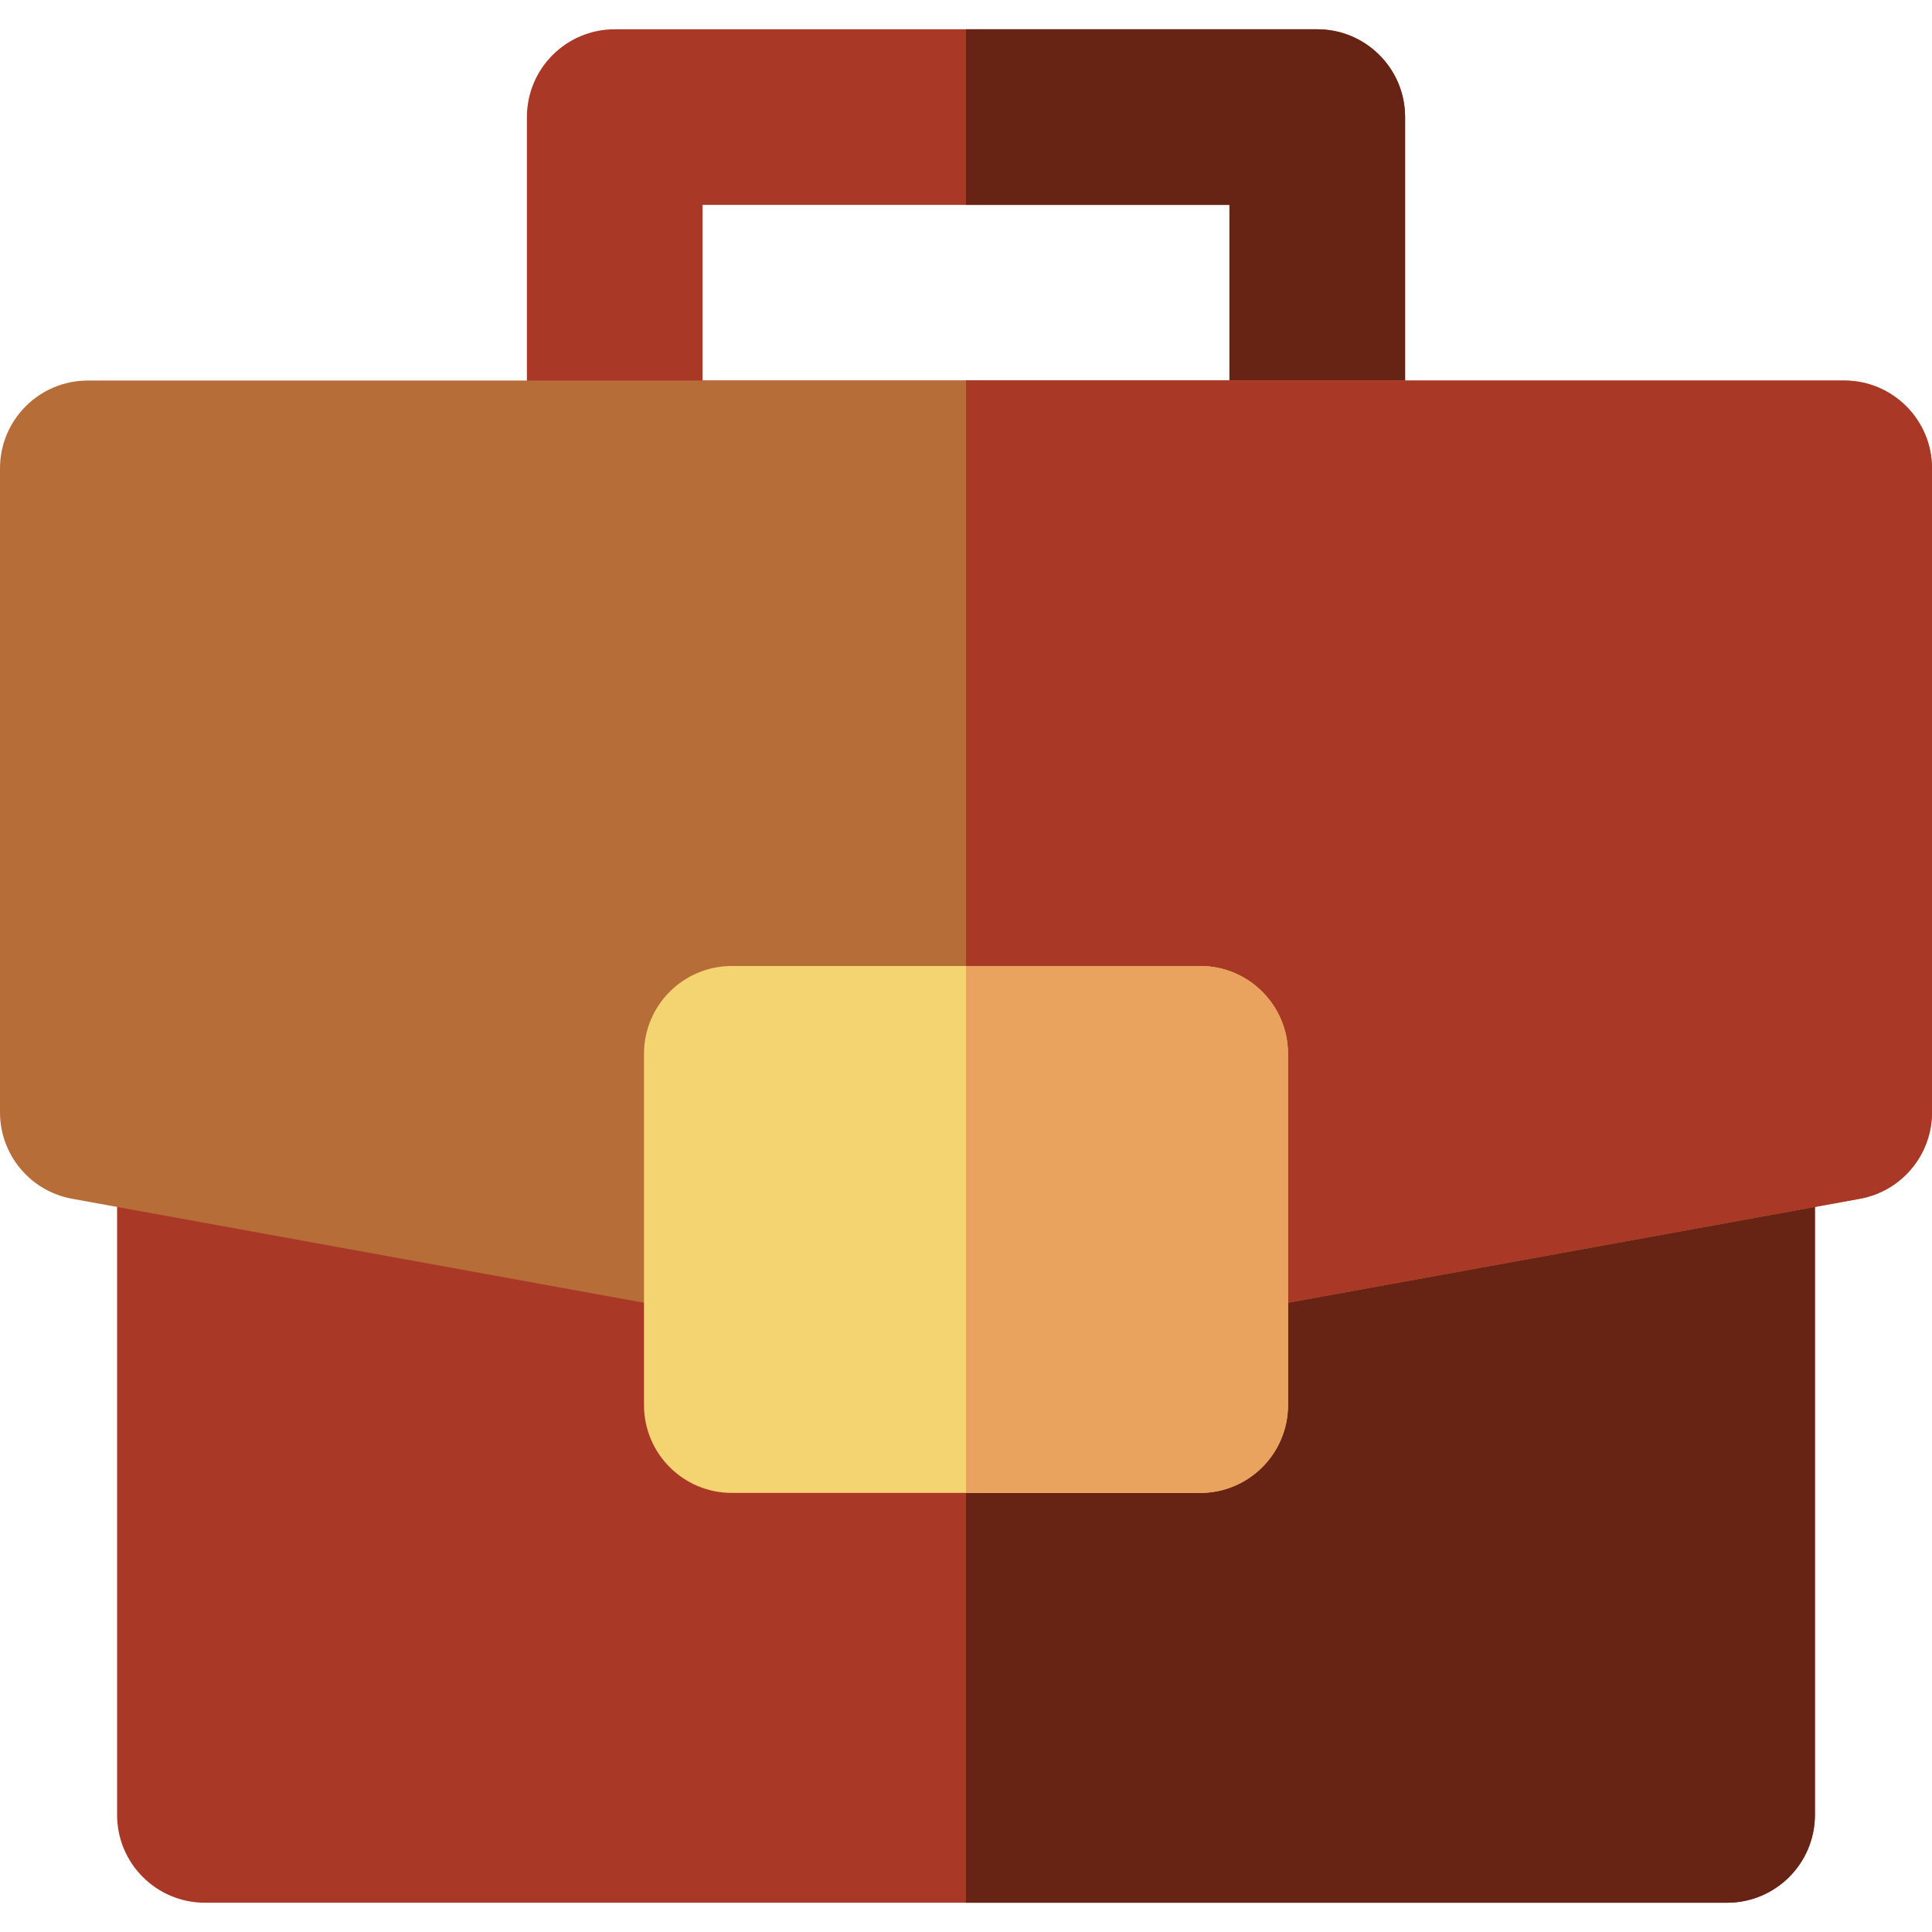
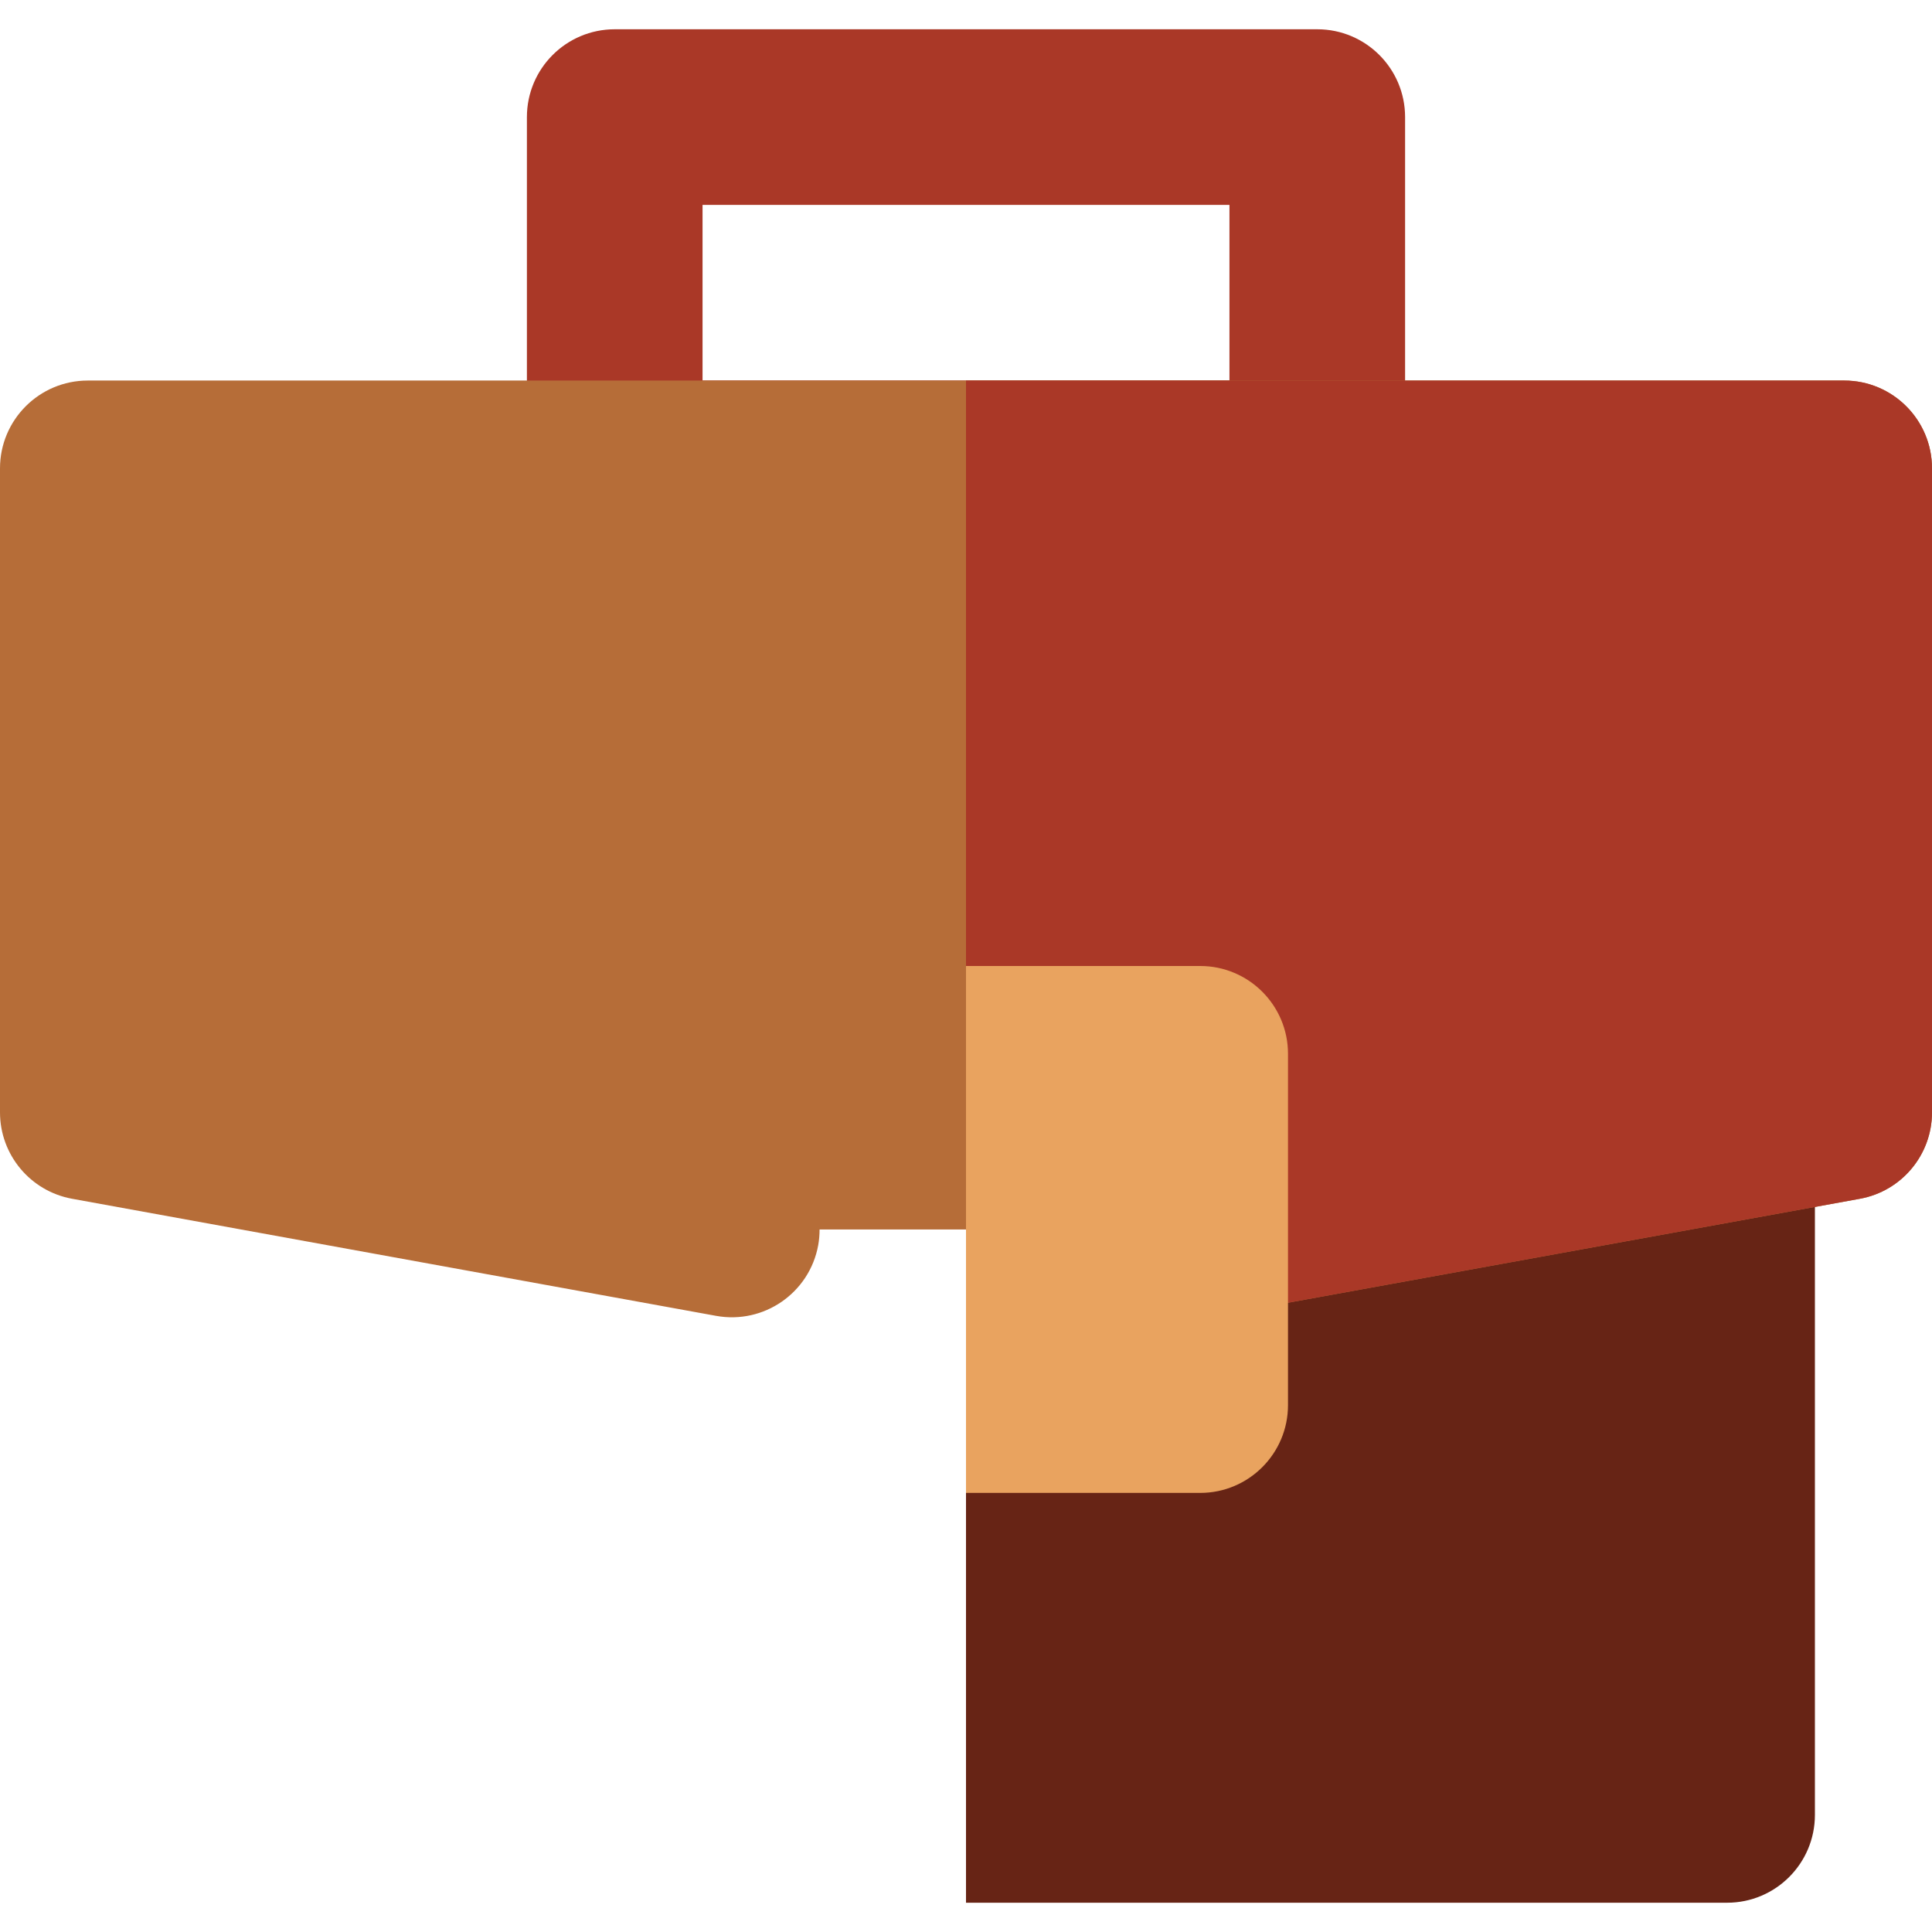
<svg xmlns="http://www.w3.org/2000/svg" height="800px" width="800px" version="1.1" id="Layer_1" viewBox="0 0 512 512" xml:space="preserve">
  <g>
-     <path style="fill:#AA3827;" d="M457.697,277.156c-12.853,0-23.273,10.42-23.273,23.273H77.576c0-12.853-10.42-23.273-23.273-23.273   s-23.273,10.42-23.273,23.273V480.97c0,12.853,10.42,23.273,23.273,23.273h403.394c12.853,0,23.273-10.42,23.273-23.273V300.429   C480.97,287.576,470.55,277.156,457.697,277.156z" />
    <path style="fill:#AA3827;" d="M349.091,147.394H162.909c-12.853,0-23.273-10.42-23.273-23.273V31.03   c0-12.853,10.42-23.273,23.273-23.273h186.182c12.853,0,23.273,10.42,23.273,23.273v93.091   C372.364,136.974,361.944,147.394,349.091,147.394z M186.182,100.848h139.636V54.303H186.182V100.848z" />
  </g>
  <g>
-     <path style="fill:#672415;" d="M349.091,7.758H256v46.545h69.818v46.545H256v46.545h93.091c12.853,0,23.273-10.42,23.273-23.273   V31.03C372.364,18.178,361.944,7.758,349.091,7.758z" />
    <path style="fill:#672415;" d="M457.697,277.156c-12.853,0-23.273,10.42-23.273,23.273H256v203.813h201.697   c12.853,0,23.273-10.42,23.273-23.273V300.429C480.97,287.576,470.55,277.156,457.697,277.156z" />
  </g>
  <path style="fill:#B66D38;" d="M488.727,100.848H23.273C10.42,100.848,0,111.268,0,124.121v170.667  c0,11.248,8.045,20.885,19.108,22.897l170.667,31.03c12.649,2.301,24.762-6.088,27.06-18.733c0.254-1.399,0.357-2.79,0.36-4.164  h77.608c0.002,1.375,0.104,2.763,0.36,4.164c2.042,11.239,11.838,19.113,22.869,19.113c1.382,0,2.783-0.124,4.191-0.38  l170.667-31.03c11.065-2.012,19.11-11.649,19.11-22.897V124.121C512,111.268,501.58,100.848,488.727,100.848z" />
  <path style="fill:#AA3827;" d="M488.727,100.848H256v224.97h38.805c0.002,1.375,0.104,2.763,0.36,4.164  c2.042,11.239,11.838,19.113,22.869,19.113c1.382,0,2.783-0.124,4.191-0.38l170.667-31.03C503.955,315.673,512,306.036,512,294.788  V124.121C512,111.268,501.58,100.848,488.727,100.848z" />
-   <path style="fill:#F4D371;" d="M318.061,256H193.939c-12.853,0-23.273,10.42-23.273,23.273v93.091  c0,12.853,10.42,23.273,23.273,23.273h124.121c12.853,0,23.273-10.42,23.273-23.273v-93.091C341.333,266.42,330.913,256,318.061,256  z" />
  <path style="fill:#E9A35F;" d="M318.061,395.636c12.853,0,23.273-10.42,23.273-23.273v-93.091c0-12.853-10.42-23.273-23.273-23.273  H256v139.636H318.061z" />
</svg>